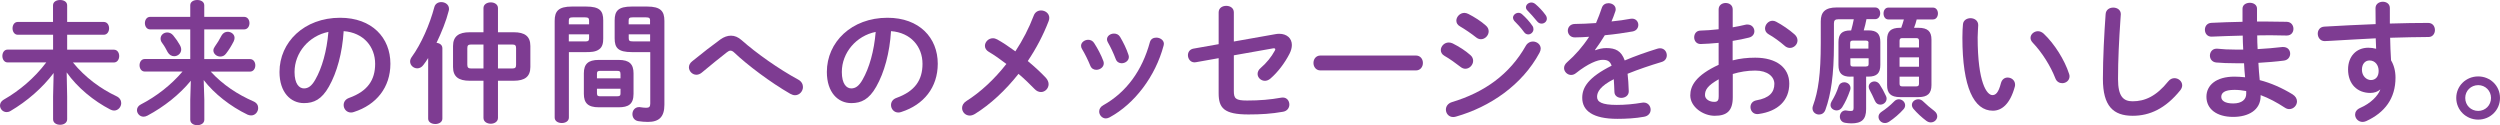
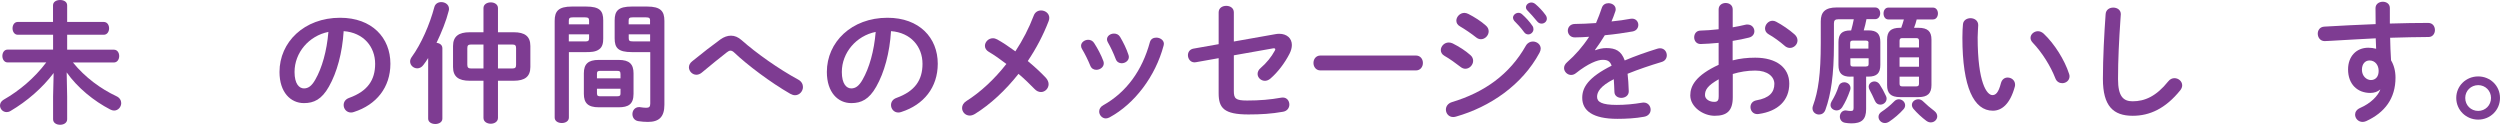
<svg xmlns="http://www.w3.org/2000/svg" version="1.1" x="0px" y="0px" width="358.86px" height="17.96px" viewBox="0 0 358.86 17.96" style="overflow:visible;enable-background:new 0 0 358.86 17.96;" xml:space="preserve">
  <style type="text/css">
	.st0{fill:#7E3C92;}
</style>
  <defs>
</defs>
  <g>
    <g>
      <path class="st0" d="M9.64,13.84v3.28c0,0.53-0.51,0.79-1.01,0.79c-0.51,0-1.01-0.26-1.01-0.79v-3.28l0.08-3.36    c-1.61,2.14-3.81,4.05-6.21,5.46c-0.19,0.11-0.38,0.15-0.54,0.15C0.39,16.09,0,15.62,0,15.15c0-0.3,0.15-0.62,0.51-0.83    c2.29-1.31,4.43-3.11,6.13-5.36H1.09c-0.49,0-0.75-0.47-0.75-0.92c0-0.47,0.26-0.92,0.75-0.92h6.53V4.99H2.55    c-0.49,0-0.75-0.47-0.75-0.92c0-0.47,0.26-0.92,0.75-0.92h5.06V0.77C7.61,0.24,8.12,0,8.63,0c0.51,0,1.01,0.24,1.01,0.77v2.38    h5.25c0.51,0,0.77,0.45,0.77,0.92c0,0.45-0.26,0.92-0.77,0.92H9.64v2.14h6.7c0.51,0,0.77,0.45,0.77,0.92    c0,0.45-0.26,0.92-0.77,0.92h-5.87c1.76,2.16,4.01,3.79,6.24,4.84c0.49,0.22,0.69,0.62,0.69,0.99c0,0.54-0.43,1.07-1.03,1.07    c-0.17,0-0.36-0.06-0.54-0.15c-2.36-1.22-4.71-3.13-6.26-5.33L9.64,13.84z" />
-       <path class="st0" d="M29.33,14.33v2.85c0,0.53-0.51,0.79-1.01,0.79c-0.51,0-1.01-0.26-1.01-0.79v-2.85l0.08-2.74    c-1.61,1.97-3.83,3.73-6.23,5.01c-0.21,0.11-0.39,0.15-0.56,0.15c-0.54,0-0.94-0.47-0.94-0.94c0-0.3,0.17-0.62,0.54-0.81    c2.25-1.16,4.35-2.79,6-4.73h-5.42c-0.49,0-0.75-0.45-0.75-0.9c0-0.45,0.26-0.9,0.75-0.9h6.53V4.22h-5.76    c-0.49,0-0.75-0.45-0.75-0.9s0.26-0.9,0.75-0.9h5.76V0.77C27.3,0.24,27.81,0,28.31,0c0.51,0,1.01,0.24,1.01,0.77v1.65h5.72    c0.51,0,0.77,0.45,0.77,0.9s-0.26,0.9-0.77,0.9h-5.72v4.26h6.56c0.51,0,0.77,0.45,0.77,0.9c0,0.45-0.26,0.9-0.77,0.9h-5.63    c1.76,1.91,3.86,3.28,6.15,4.28c0.47,0.21,0.66,0.56,0.66,0.94c0,0.54-0.41,1.07-1.01,1.07c-0.17,0-0.34-0.04-0.51-0.11    c-2.46-1.18-4.8-3.02-6.3-4.97L29.33,14.33z M25.82,6.47c0.13,0.23,0.19,0.45,0.19,0.64c0,0.56-0.49,0.96-1.01,0.96    c-0.36,0-0.71-0.19-0.94-0.6c-0.3-0.56-0.41-0.79-0.79-1.31c-0.17-0.22-0.22-0.43-0.22-0.62c0-0.51,0.45-0.88,0.96-0.88    c0.3,0,0.62,0.13,0.86,0.43C25.31,5.63,25.52,5.95,25.82,6.47z M32.68,4.56c0.51,0,0.99,0.36,0.99,0.88    c0,0.15-0.04,0.32-0.13,0.51c-0.34,0.66-0.67,1.2-1.09,1.74c-0.23,0.32-0.54,0.43-0.83,0.43c-0.51,0-0.99-0.39-0.99-0.88    c0-0.19,0.08-0.38,0.21-0.56c0.34-0.47,0.66-0.99,0.97-1.59C32.01,4.73,32.35,4.56,32.68,4.56z" />
      <path class="st0" d="M40.12,10.33c0-4.28,3.54-7.78,8.7-7.78c4.58,0,7.22,2.87,7.22,6.6c0,3.39-2.01,5.89-5.23,6.92    c-0.15,0.06-0.3,0.08-0.43,0.08c-0.64,0-1.05-0.53-1.05-1.07c0-0.41,0.22-0.83,0.79-1.03c2.66-0.96,3.73-2.57,3.73-4.89    c0-2.46-1.67-4.48-4.52-4.69c-0.19,3.11-0.96,5.93-2.12,7.97c-1.03,1.82-2.14,2.36-3.58,2.36C41.72,14.8,40.12,13.26,40.12,10.33z     M42.28,10.33c0,1.73,0.68,2.36,1.35,2.36c0.58,0,1.09-0.3,1.63-1.26c0.96-1.67,1.65-4.09,1.88-6.85    C44.34,5.14,42.28,7.56,42.28,10.33z" />
      <path class="st0" d="M61.46,8.33c-0.22,0.36-0.45,0.69-0.68,0.99c-0.24,0.34-0.58,0.49-0.88,0.49c-0.54,0-1.03-0.43-1.03-0.98    c0-0.21,0.07-0.43,0.24-0.66c1.35-1.86,2.57-4.63,3.24-7.16c0.13-0.49,0.56-0.71,0.99-0.71c0.56,0,1.11,0.36,1.11,0.96    c0,0.09,0,0.19-0.04,0.3C64.05,3,63.39,4.63,62.66,6.15c0.45,0.04,0.84,0.3,0.84,0.77v10.11c0,0.51-0.51,0.77-1.01,0.77    c-0.53,0-1.03-0.26-1.03-0.77V8.33z M67.41,11.59c-1.58,0-2.38-0.58-2.38-1.97V6.6c0-1.39,0.83-1.97,2.38-1.97h1.99V1.16    c0-0.54,0.52-0.82,1.05-0.82c0.51,0,1.03,0.28,1.03,0.82v3.47h2.27c1.58,0,2.38,0.58,2.38,1.97v3.02c0,1.39-0.81,1.97-2.38,1.97    h-2.27v5.33c0,0.56-0.53,0.84-1.03,0.84c-0.53,0-1.05-0.28-1.05-0.84v-5.33H67.41z M69.4,9.83V6.39h-1.78    c-0.43,0-0.54,0.15-0.54,0.53V9.3c0,0.39,0.15,0.53,0.54,0.53H69.4z M71.48,9.83h2.06c0.43,0,0.54-0.15,0.54-0.53V6.92    c0-0.38-0.11-0.53-0.54-0.53h-2.06V9.83z" />
      <path class="st0" d="M81.66,7.48v9.39c0,0.53-0.51,0.79-1.01,0.79c-0.53,0-1.03-0.26-1.03-0.79V3c0-1.37,0.51-2.06,2.48-2.06h2.03    c1.97,0,2.46,0.62,2.46,1.99v2.59c0,0.58-0.08,1.22-0.6,1.57c-0.52,0.38-1.24,0.39-1.86,0.39H81.66z M84.56,2.96    c0-0.36-0.13-0.47-0.6-0.47h-1.71c-0.47,0-0.6,0.11-0.6,0.47v0.53h2.91V2.96z M83.96,5.95c0.47,0,0.6-0.09,0.6-0.47V4.93h-2.91    v1.01H83.96z M85.95,15.4c-1.54,0-2.14-0.6-2.14-1.93v-2.94c0-1.33,0.6-1.93,2.14-1.93h2.85c1.54,0,2.14,0.6,2.14,1.93v2.94    c0,1.5-0.75,1.93-2.14,1.93H85.95z M89.06,10.58c0-0.32-0.09-0.41-0.51-0.41H86.2c-0.41,0-0.51,0.09-0.51,0.41v0.66h3.38V10.58z     M88.56,13.82c0.41,0,0.51-0.09,0.51-0.41v-0.67h-3.38v0.67c0,0.38,0.19,0.41,0.51,0.41H88.56z M90.7,7.48    c-1.97,0-2.47-0.6-2.47-1.97V2.93c0-1.37,0.51-1.99,2.47-1.99h2.19c1.97,0,2.48,0.69,2.48,2.06v12.04c0,1.76-0.79,2.46-2.36,2.46    c-0.49,0-0.94-0.04-1.39-0.11c-0.56-0.09-0.84-0.54-0.84-1.01c0-0.51,0.34-1.01,0.98-1.01c0.06,0,0.11,0.02,0.17,0.02    c0.3,0.04,0.53,0.08,0.81,0.08c0.43,0,0.6-0.13,0.6-0.6V7.48H90.7z M93.32,2.96c0-0.36-0.13-0.47-0.62-0.47h-1.86    c-0.49,0-0.6,0.11-0.6,0.47v0.53h3.07V2.96z M93.32,4.93h-3.07v0.54c0,0.38,0.11,0.47,0.6,0.47h2.47V4.93z" />
      <path class="st0" d="M103.41,5.66c0.51-0.36,1.01-0.54,1.52-0.54c0.53,0,1.03,0.21,1.52,0.64c2.06,1.84,5.38,4.18,8.12,5.66    c0.49,0.26,0.69,0.68,0.69,1.07c0,0.6-0.49,1.18-1.14,1.18c-0.22,0-0.45-0.08-0.69-0.21c-2.81-1.61-6.17-4.14-8.03-5.91    c-0.19-0.19-0.38-0.28-0.54-0.28c-0.17,0-0.32,0.08-0.51,0.23c-0.9,0.71-2.36,1.86-3.62,2.93c-0.26,0.21-0.52,0.3-0.77,0.3    c-0.58,0-1.07-0.51-1.07-1.07c0-0.3,0.15-0.62,0.49-0.88C100.82,7.61,102.26,6.49,103.41,5.66z" />
      <path class="st0" d="M118.69,10.33c0-4.28,3.54-7.78,8.7-7.78c4.58,0,7.22,2.87,7.22,6.6c0,3.39-2.01,5.89-5.23,6.92    c-0.15,0.06-0.3,0.08-0.43,0.08c-0.64,0-1.05-0.53-1.05-1.07c0-0.41,0.22-0.83,0.79-1.03c2.66-0.96,3.73-2.57,3.73-4.89    c0-2.46-1.67-4.48-4.52-4.69c-0.19,3.11-0.96,5.93-2.12,7.97c-1.03,1.82-2.14,2.36-3.58,2.36    C120.28,14.8,118.69,13.26,118.69,10.33z M120.84,10.33c0,1.73,0.68,2.36,1.35,2.36c0.58,0,1.09-0.3,1.63-1.26    c0.96-1.67,1.65-4.09,1.88-6.85C122.91,5.14,120.84,7.56,120.84,10.33z" />
      <path class="st0" d="M141.96,7.46c-0.41-0.24-0.58-0.56-0.58-0.88c0-0.56,0.51-1.09,1.14-1.09c0.21,0,0.41,0.06,0.62,0.17    c0.75,0.41,1.65,1.01,2.61,1.71c1.05-1.59,1.95-3.32,2.64-5.14c0.19-0.51,0.62-0.73,1.05-0.73c0.58,0,1.18,0.41,1.18,1.07    c0,0.15-0.04,0.3-0.09,0.45c-0.77,2.01-1.8,3.96-3,5.74c0.99,0.82,1.91,1.67,2.61,2.42c0.26,0.3,0.38,0.62,0.38,0.9    c0,0.62-0.51,1.13-1.09,1.13c-0.32,0-0.64-0.13-0.94-0.45c-0.64-0.66-1.43-1.43-2.29-2.16c-1.88,2.38-4.05,4.39-6.26,5.76    c-0.26,0.15-0.51,0.23-0.73,0.23c-0.64,0-1.11-0.51-1.11-1.09c0-0.36,0.19-0.73,0.64-1.01c2.04-1.29,4.01-3.13,5.72-5.31    C143.57,8.5,142.71,7.89,141.96,7.46z" />
      <path class="st0" d="M158.38,8.76c0.04,0.11,0.06,0.22,0.06,0.34c0,0.54-0.54,0.92-1.07,0.92c-0.36,0-0.69-0.17-0.86-0.58    c-0.34-0.83-0.77-1.71-1.2-2.42c-0.09-0.15-0.13-0.3-0.13-0.45c0-0.49,0.51-0.86,1.03-0.86c0.32,0,0.66,0.15,0.86,0.49    C157.56,6.96,158.06,7.89,158.38,8.76z M165.98,5.4c0.52,0,1.09,0.34,1.09,0.9c0,0.08-0.02,0.15-0.04,0.24    c-1.18,4.43-4.16,8.36-7.76,10.31c-0.19,0.09-0.36,0.15-0.53,0.15c-0.54,0-0.96-0.49-0.96-0.99c0-0.34,0.17-0.68,0.58-0.9    c3.36-1.89,5.59-4.99,6.7-9.06C165.19,5.59,165.56,5.4,165.98,5.4z M161.98,7.86c0.04,0.11,0.06,0.22,0.06,0.32    c0,0.54-0.53,0.9-1.03,0.9c-0.36,0-0.71-0.19-0.86-0.62c-0.32-0.84-0.71-1.67-1.12-2.38c-0.09-0.15-0.13-0.3-0.13-0.43    c0-0.49,0.49-0.83,1.01-0.83c0.34,0,0.67,0.13,0.88,0.49C161.25,6.09,161.7,6.99,161.98,7.86z" />
      <path class="st0" d="M183.04,4.91c0.21-0.04,0.39-0.06,0.58-0.06c1.12,0,1.82,0.66,1.82,1.61c0,0.38-0.11,0.81-0.34,1.26    c-0.67,1.31-1.67,2.64-2.74,3.56c-0.26,0.22-0.54,0.32-0.79,0.32c-0.58,0-1.05-0.47-1.05-0.99c0-0.28,0.13-0.6,0.45-0.86    c0.83-0.71,1.54-1.59,2.01-2.46c0.04-0.09,0.08-0.15,0.08-0.21c0-0.09-0.08-0.15-0.21-0.15c-0.04,0-0.09,0.02-0.15,0.02    l-5.59,0.99v5.1c0,1.11,0.24,1.39,1.91,1.39c1.82,0,3.32-0.13,4.89-0.41c0.08-0.02,0.15-0.02,0.23-0.02c0.6,0,0.94,0.49,0.94,1.01    c0,0.45-0.28,0.92-0.9,1.03c-1.67,0.3-3.19,0.39-4.97,0.39c-3.51,0-4.28-0.92-4.28-3.04V8.35l-3.26,0.58    c-0.08,0.02-0.13,0.02-0.21,0.02c-0.6,0-0.94-0.53-0.94-1.03c0-0.41,0.24-0.84,0.79-0.94l3.62-0.64V1.78    c0-0.64,0.54-0.94,1.09-0.94s1.09,0.3,1.09,0.94v4.18L183.04,4.91z" />
      <path class="st0" d="M203.24,7.97c0.67,0,1.01,0.53,1.01,1.07c0,0.53-0.34,1.07-1.01,1.07h-13.69c-0.67,0-1.01-0.54-1.01-1.07    c0-0.54,0.34-1.07,1.01-1.07H203.24z" />
      <path class="st0" d="M211.07,7.91c0.28,0.24,0.39,0.54,0.39,0.82c0,0.58-0.51,1.14-1.11,1.14c-0.22,0-0.47-0.08-0.69-0.26    c-0.66-0.52-1.65-1.22-2.31-1.59c-0.38-0.21-0.53-0.53-0.53-0.83c0-0.54,0.49-1.09,1.14-1.09c0.17,0,0.38,0.04,0.56,0.13    C209.42,6.68,210.34,7.26,211.07,7.91z M220.04,5.96c0.56,0,1.12,0.41,1.12,1.01c0,0.19-0.06,0.39-0.17,0.6    c-2.49,4.63-7.11,7.78-12,9.17c-0.13,0.04-0.28,0.06-0.39,0.06c-0.66,0-1.05-0.53-1.05-1.07c0-0.43,0.26-0.88,0.86-1.07    c4.63-1.39,8.29-3.96,10.63-8.12C219.29,6.13,219.66,5.96,220.04,5.96z M213.3,3.68c0.28,0.24,0.39,0.54,0.39,0.82    c0,0.58-0.51,1.13-1.11,1.13c-0.22,0-0.47-0.08-0.69-0.26c-0.66-0.53-1.65-1.2-2.31-1.58c-0.38-0.21-0.53-0.51-0.53-0.83    c0-0.54,0.51-1.11,1.16-1.11c0.17,0,0.38,0.06,0.56,0.15C211.63,2.44,212.57,3.02,213.3,3.68z M217.18,2.55    c0-0.38,0.38-0.71,0.79-0.71c0.17,0,0.36,0.06,0.52,0.21c0.51,0.45,1.07,1.05,1.46,1.63c0.13,0.17,0.17,0.34,0.17,0.51    c0,0.41-0.36,0.75-0.75,0.75c-0.23,0-0.45-0.11-0.62-0.36c-0.45-0.62-0.96-1.16-1.39-1.59C217.24,2.83,217.18,2.68,217.18,2.55z     M219.04,1.05c0-0.38,0.36-0.69,0.79-0.69c0.19,0,0.38,0.08,0.56,0.22c0.49,0.41,1.05,0.99,1.44,1.54    c0.15,0.19,0.21,0.38,0.21,0.56c0,0.41-0.36,0.71-0.75,0.71c-0.23,0-0.47-0.09-0.66-0.34c-0.43-0.54-0.96-1.11-1.39-1.56    C219.1,1.35,219.04,1.2,219.04,1.05z" />
      <path class="st0" d="M228.98,7.22c0.49-0.19,1.03-0.32,1.61-0.32c1.29,0,2.14,0.39,2.63,1.78c1.46-0.62,3.04-1.18,4.69-1.69    c0.13-0.04,0.26-0.06,0.38-0.06c0.62,0,0.97,0.51,0.97,1.01c0,0.39-0.22,0.81-0.75,0.96c-1.63,0.49-3.3,1.05-4.88,1.69    c0.09,0.69,0.13,1.52,0.17,2.49c0.02,0.64-0.53,0.97-1.07,0.97c-0.49,0-0.98-0.28-0.99-0.86c-0.02-0.71-0.06-1.31-0.09-1.82    c-1.95,0.99-2.4,1.84-2.4,2.53c0,0.73,0.67,1.16,2.83,1.16c1.18,0,2.42-0.11,3.64-0.32c0.08-0.02,0.15-0.02,0.21-0.02    c0.64,0,1.01,0.51,1.01,1.03c0,0.45-0.3,0.9-0.94,1.01c-1.22,0.23-2.61,0.3-3.84,0.3c-3.54,0-5.04-1.18-5.04-3.02    c0-1.5,0.88-2.94,4.22-4.61c-0.24-0.69-0.64-0.84-1.31-0.84c-0.69,0-2.06,0.51-3.84,1.93c-0.22,0.17-0.45,0.24-0.67,0.24    c-0.54,0-1.01-0.47-1.01-0.99c0-0.28,0.13-0.56,0.43-0.83c1.18-1.03,2.25-2.25,3.17-3.66c-0.73,0.06-1.41,0.08-2.03,0.09    c-0.67,0.02-1.03-0.49-1.03-0.97c0-0.47,0.34-0.96,1.03-0.96c0.88,0,1.93-0.06,3.02-0.13c0.32-0.75,0.6-1.48,0.83-2.18    c0.15-0.47,0.54-0.67,0.96-0.67c0.53,0,1.03,0.34,1.03,0.86c0,0.09,0,0.19-0.04,0.28c-0.17,0.53-0.36,1.01-0.56,1.48    c0.97-0.09,1.91-0.23,2.72-0.38c0.08-0.02,0.15-0.02,0.23-0.02c0.58,0,0.9,0.45,0.9,0.9c0,0.41-0.26,0.84-0.83,0.94    c-1.18,0.21-2.59,0.41-3.98,0.54c-0.47,0.77-0.94,1.48-1.39,2.08L228.98,7.22z" />
      <path class="st0" d="M248.74,8.66c1.01-0.26,2.06-0.38,3.21-0.38c3,0,4.89,1.39,4.89,3.73c0,2.42-1.63,3.96-4.37,4.35    c-0.07,0.02-0.13,0.02-0.21,0.02c-0.64,0-0.99-0.51-0.99-1.01c0-0.43,0.26-0.86,0.86-0.97c1.84-0.32,2.57-1.14,2.57-2.36    c0-1.03-0.96-1.91-2.74-1.91c-1.16,0-2.23,0.19-3.23,0.49v3.34c0,1.95-0.84,2.66-2.59,2.66c-1.69,0-3.51-1.29-3.51-2.93    c0-1.37,0.79-2.87,4.07-4.39V6.15c-0.94,0.09-1.84,0.15-2.59,0.17c-0.6,0-0.92-0.47-0.92-0.96s0.3-0.97,0.92-0.97    c0.75-0.02,1.65-0.08,2.59-0.19V1.35c0-0.62,0.51-0.92,1.01-0.92c0.51,0,1.01,0.3,1.01,0.92v2.57c0.64-0.11,1.26-0.23,1.78-0.36    c0.11-0.04,0.23-0.04,0.34-0.04c0.62,0,0.99,0.47,0.99,0.96c0,0.39-0.24,0.79-0.79,0.92c-0.69,0.17-1.48,0.34-2.33,0.47V8.66z     M246.71,11.38c-1.63,0.92-1.97,1.54-1.97,2.27c0,0.6,0.67,0.99,1.37,0.97c0.54,0,0.6-0.36,0.6-0.82V11.38z M257.59,4.93    c0.32,0.28,0.43,0.6,0.43,0.88c0,0.58-0.51,1.07-1.09,1.07c-0.24,0-0.53-0.09-0.77-0.32c-0.64-0.56-1.56-1.24-2.27-1.63    c-0.38-0.21-0.53-0.53-0.53-0.84c0-0.54,0.47-1.11,1.07-1.11c0.17,0,0.34,0.04,0.51,0.13C255.81,3.56,256.86,4.28,257.59,4.93z" />
      <path class="st0" d="M265.63,11.01c-1.24,0-1.73-0.51-1.73-1.67v-3.3c0-1.16,0.49-1.67,1.73-1.67h0.09    c0.15-0.53,0.28-1.07,0.38-1.61h-2.17c-0.53,0-0.68,0.17-0.68,0.6v2.96c0,4.48-0.43,7.24-1.22,9.43    c-0.17,0.49-0.54,0.69-0.92,0.69c-0.47,0-0.94-0.34-0.94-0.9c0-0.11,0.02-0.24,0.08-0.39c0.75-2.04,1.11-4.54,1.11-8.96V3.06    c0-1.33,0.64-1.99,2.29-1.99h5.51c0.49,0,0.73,0.41,0.73,0.84c0,0.41-0.24,0.84-0.73,0.84h-1.24c-0.11,0.54-0.23,1.09-0.39,1.61    h0.66c1.24,0,1.72,0.51,1.72,1.67v3.3c0,1.16-0.49,1.67-1.72,1.67h-0.32v4.67c0,1.5-0.66,2.04-2.12,2.04    c-0.3,0-0.64-0.04-0.88-0.08c-0.53-0.08-0.77-0.49-0.77-0.88c0-0.45,0.3-0.9,0.83-0.9c0.06,0,0.09,0.02,0.15,0.02    c0.22,0.04,0.39,0.06,0.56,0.06c0.34,0,0.43-0.09,0.43-0.45v-4.48H265.63z M264.73,11.81c0.45,0,0.9,0.32,0.9,0.83    c0,0.09-0.02,0.21-0.06,0.32c-0.36,1.03-0.69,1.71-1.14,2.44c-0.21,0.32-0.51,0.45-0.79,0.45c-0.45,0-0.88-0.32-0.88-0.77    c0-0.15,0.04-0.32,0.15-0.51c0.43-0.71,0.75-1.37,1.01-2.18C264.06,11.98,264.4,11.81,264.73,11.81z M268.22,6.19    c0-0.26-0.09-0.36-0.38-0.36h-1.88c-0.28,0-0.38,0.09-0.38,0.36v0.79h2.62V6.19z M267.85,9.54c0.28,0,0.38-0.09,0.38-0.36V8.36    h-2.62v0.83c0,0.26,0.09,0.36,0.38,0.36H267.85z M270.73,13.8c0.06,0.13,0.08,0.24,0.08,0.36c0,0.51-0.45,0.86-0.9,0.86    c-0.3,0-0.6-0.15-0.77-0.53c-0.3-0.66-0.51-1.12-0.77-1.58c-0.09-0.17-0.13-0.32-0.13-0.47c0-0.43,0.39-0.75,0.83-0.75    c0.26,0,0.54,0.13,0.73,0.41C270.12,12.58,270.45,13.18,270.73,13.8z M272.57,14.25c0.47,0,0.9,0.39,0.9,0.86    c0,0.19-0.06,0.38-0.22,0.56c-0.58,0.66-1.37,1.33-2.08,1.8c-0.21,0.13-0.41,0.19-0.6,0.19c-0.53,0-0.92-0.43-0.92-0.88    c0-0.26,0.11-0.52,0.43-0.73c0.58-0.38,1.26-0.92,1.8-1.48C272.08,14.35,272.33,14.25,272.57,14.25z M275.37,3.99    c1.35,0,1.88,0.53,1.88,1.69v6.53c0,1.18-0.53,1.73-1.88,1.73h-2.63c-1.33,0-1.86-0.54-1.86-1.73V5.68c0-1.16,0.53-1.69,1.86-1.69    h0.17c0.15-0.39,0.26-0.79,0.38-1.2h-2.23c-0.47,0-0.69-0.43-0.69-0.86c0-0.41,0.23-0.84,0.69-0.84h6.41    c0.47,0,0.71,0.43,0.71,0.84c0,0.43-0.24,0.86-0.71,0.86h-2.34c-0.09,0.41-0.23,0.81-0.38,1.2H275.37z M275.46,5.85    c0-0.3-0.13-0.38-0.41-0.38h-1.97c-0.28,0-0.41,0.08-0.41,0.38v0.96h2.79V5.85z M272.67,9.58h2.79V8.23h-2.79V9.58z M275.05,12.4    c0.28,0,0.41-0.08,0.41-0.38v-1.01h-2.79v1.01c0,0.3,0.13,0.38,0.41,0.38H275.05z M277.63,15.9c0.32,0.24,0.45,0.53,0.45,0.79    c0,0.47-0.41,0.88-0.92,0.88c-0.21,0-0.41-0.06-0.64-0.22c-0.66-0.49-1.35-1.13-1.86-1.73c-0.15-0.19-0.22-0.38-0.22-0.56    c0-0.45,0.43-0.81,0.92-0.81c0.24,0,0.49,0.09,0.71,0.32C276.55,15.04,277.11,15.51,277.63,15.9z" />
      <path class="st0" d="M282.85,2.61c0.56,0,1.11,0.34,1.11,0.99c0,0.26-0.08,1.18-0.08,1.76c0,6.56,1.33,8.29,2.12,8.29    c0.45,0,0.86-0.3,1.22-1.71c0.15-0.56,0.54-0.81,0.96-0.81c0.54,0,1.07,0.39,1.07,1.01c0,0.11,0,0.21-0.04,0.32    c-0.69,2.51-1.89,3.43-3.15,3.43c-2.72,0-4.37-3.36-4.37-10.48c0-0.86,0.04-1.43,0.08-1.91C281.81,2.91,282.34,2.61,282.85,2.61z     M296.99,10.56c0.06,0.15,0.08,0.28,0.08,0.39c0,0.62-0.53,0.99-1.05,0.99c-0.39,0-0.81-0.21-0.99-0.71    c-0.67-1.72-1.89-3.69-3.24-5.1c-0.22-0.23-0.32-0.47-0.32-0.69c0-0.53,0.51-0.96,1.07-0.96c0.26,0,0.56,0.11,0.83,0.36    C294.92,6.3,296.37,8.64,296.99,10.56z" />
      <path class="st0" d="M302.25,2.03c0.04-0.64,0.56-0.94,1.09-0.94c0.56,0,1.09,0.32,1.09,0.94c0,0.21-0.04,0.69-0.06,0.9    c-0.19,2.78-0.34,5.64-0.34,8.42c0,2.51,0.77,3.19,2.1,3.19c1.74,0,3.38-0.71,5.1-2.85c0.26-0.34,0.6-0.47,0.9-0.47    c0.58,0,1.11,0.45,1.11,1.03c0,0.22-0.08,0.45-0.26,0.69c-2.14,2.66-4.41,3.68-6.84,3.68c-2.79,0-4.28-1.39-4.28-5.29    C301.86,8.35,302.05,4.78,302.25,2.03z" />
-       <path class="st0" d="M323.97,3.09h1.2c1.09,0,2.12,0.02,3.08,0.04c0.64,0.02,0.96,0.51,0.96,1.01c0,0.49-0.32,0.96-0.96,0.96    c-0.73-0.02-1.54-0.04-2.38-0.04c-0.6,0-1.22,0.02-1.86,0.02c0,0.66,0.02,1.31,0.06,1.97c1.24-0.07,2.44-0.17,3.53-0.3h0.15    c0.66,0,0.99,0.47,0.99,0.96c0,0.45-0.3,0.92-0.92,0.99c-1.14,0.15-2.38,0.24-3.64,0.32c0.04,0.83,0.11,1.65,0.19,2.48    c1.59,0.41,3.19,1.11,4.71,2.04c0.45,0.28,0.64,0.66,0.64,1.01c0,0.58-0.49,1.11-1.11,1.11c-0.21,0-0.41-0.06-0.64-0.21    c-1.14-0.75-2.31-1.37-3.47-1.8v0.13c0,2.03-1.76,3-3.94,3c-2.38,0-3.84-1.14-3.84-2.89c0-1.63,1.35-2.89,4.03-2.89    c0.51,0,0.99,0.04,1.52,0.09c-0.06-0.67-0.13-1.35-0.15-2.01h-1.07c-1.12,0-2.27-0.04-2.93-0.11c-0.62-0.07-0.9-0.54-0.9-0.99    c0-0.49,0.34-0.99,0.94-0.99h0.13c0.69,0.08,1.63,0.13,2.7,0.13H322c-0.04-0.67-0.06-1.33-0.07-2.01    c-1.59,0.04-3.15,0.09-4.46,0.15c-0.64,0.02-0.97-0.49-0.97-0.99c0-0.49,0.3-0.96,0.94-0.99c1.31-0.06,2.87-0.13,4.46-0.15V1.24    c0-0.56,0.53-0.84,1.05-0.84c0.51,0,1.03,0.28,1.03,0.84V3.09z M322.43,13.48v-0.41c-0.58-0.11-1.12-0.17-1.69-0.17    c-1.46,0-1.89,0.45-1.89,1.01c0,0.51,0.49,0.94,1.71,0.94C321.81,14.85,322.43,14.27,322.43,13.48z" />
      <path class="st0" d="M341.63,12.87c-0.34,0.3-0.83,0.47-1.39,0.47c-1.84,0-3.19-1.24-3.19-3.38c0-1.84,1.16-3.11,2.91-3.11    c0.39,0,0.77,0.06,1.12,0.15l-0.06-1.5c-1.37,0.08-4.54,0.23-6.49,0.36c-0.21,0.02-0.64,0.04-0.84,0.04    c-0.64,0-0.99-0.54-0.99-1.07c0-0.49,0.3-0.98,0.96-1.01c2.21-0.13,4.78-0.26,7.35-0.36c-0.02-0.68-0.02-1.45-0.02-2.29    c0-0.6,0.52-0.92,1.05-0.92c0.51,0,1.01,0.3,1.01,0.9v2.23c1.95-0.06,3.83-0.09,5.5-0.09c0.66,0,0.97,0.51,0.97,1.03    c0,0.49-0.32,0.99-0.9,0.99c-1.67,0-3.58,0.06-5.53,0.11c0.02,1.09,0.06,2.16,0.13,3.24c0.41,0.67,0.64,1.54,0.64,2.49    c0,2.96-1.52,5.01-4.22,6.24c-0.19,0.08-0.36,0.11-0.51,0.11c-0.62,0-1.07-0.51-1.07-1.05c0-0.36,0.21-0.73,0.73-0.96    c1.52-0.66,2.55-1.73,2.89-2.63L341.63,12.87z M339.04,10.01c0,0.92,0.67,1.48,1.29,1.48c0.64,0,1.11-0.45,1.11-1.31    c0-0.84-0.51-1.5-1.31-1.5C339.49,8.68,339.04,9.19,339.04,10.01z" />
      <path class="st0" d="M358.86,14.06c0,1.74-1.39,3.11-3.13,3.11c-1.74,0-3.15-1.37-3.15-3.11s1.41-3.09,3.15-3.09    C357.47,10.97,358.86,12.32,358.86,14.06z M353.87,14.06c0,1.05,0.81,1.86,1.86,1.86c1.03,0,1.84-0.81,1.84-1.86    c0-1.03-0.81-1.84-1.84-1.84C354.68,12.23,353.87,13.03,353.87,14.06z" />
    </g>
  </g>
</svg>